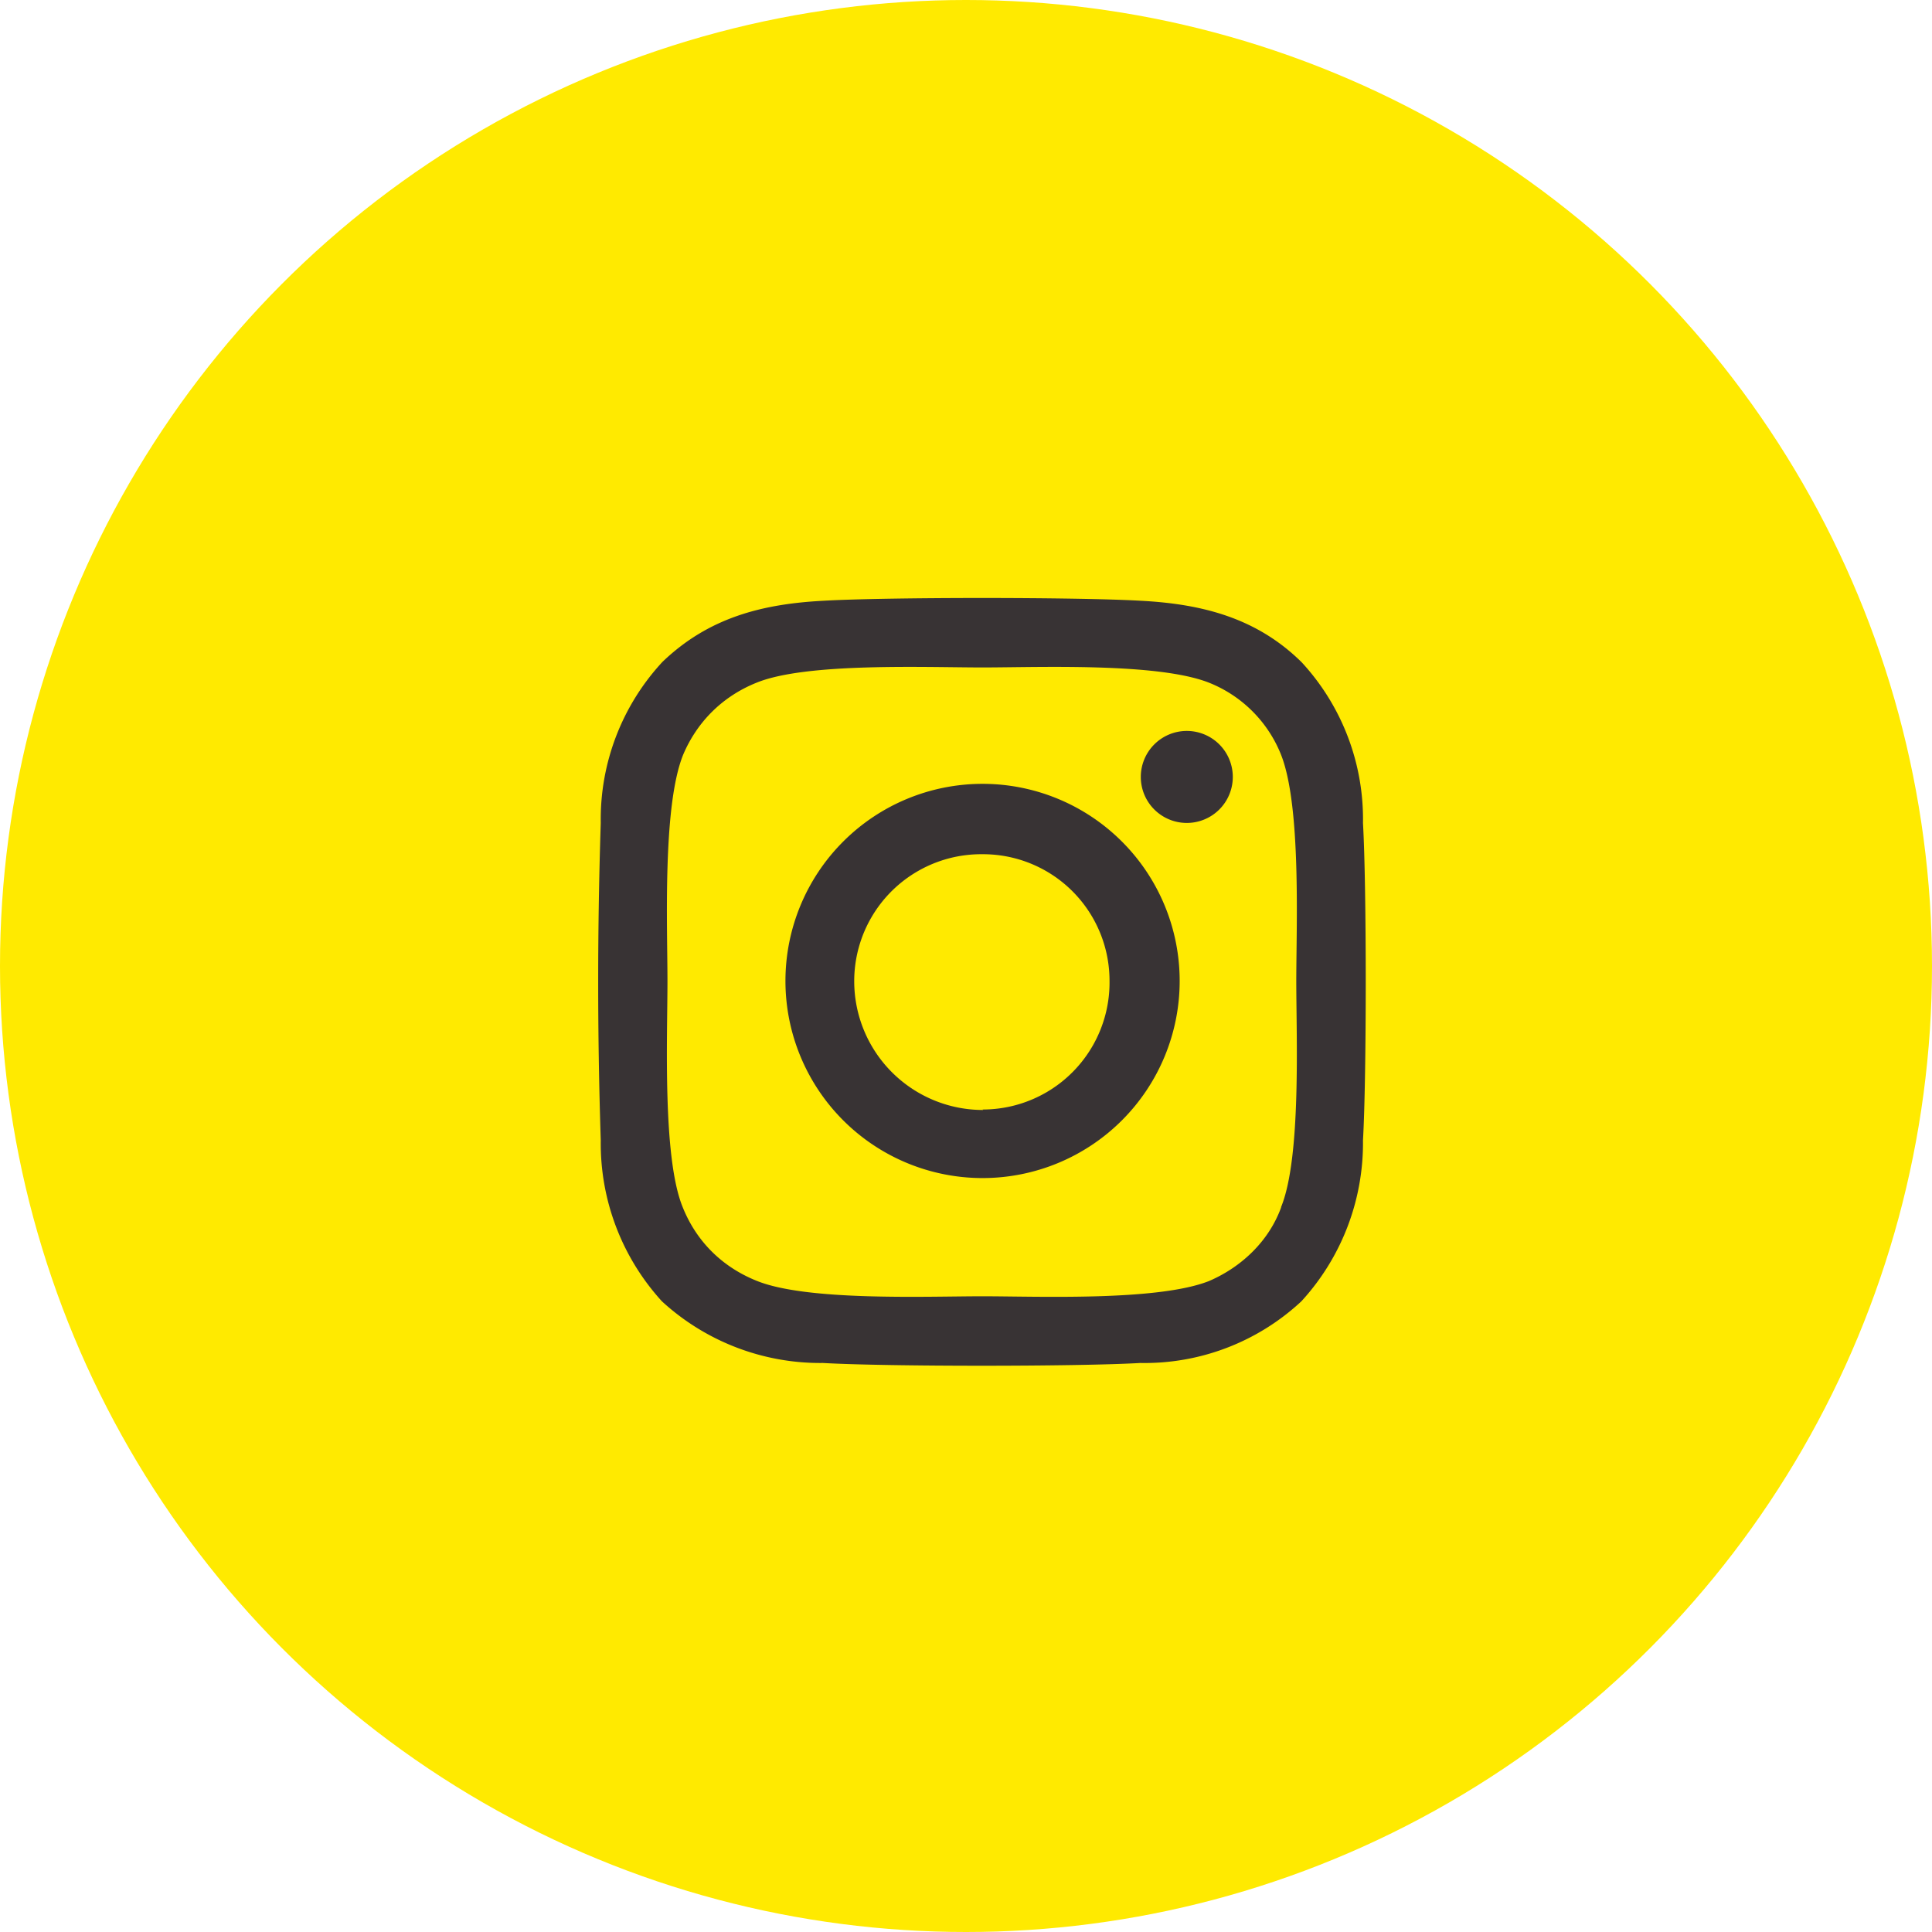
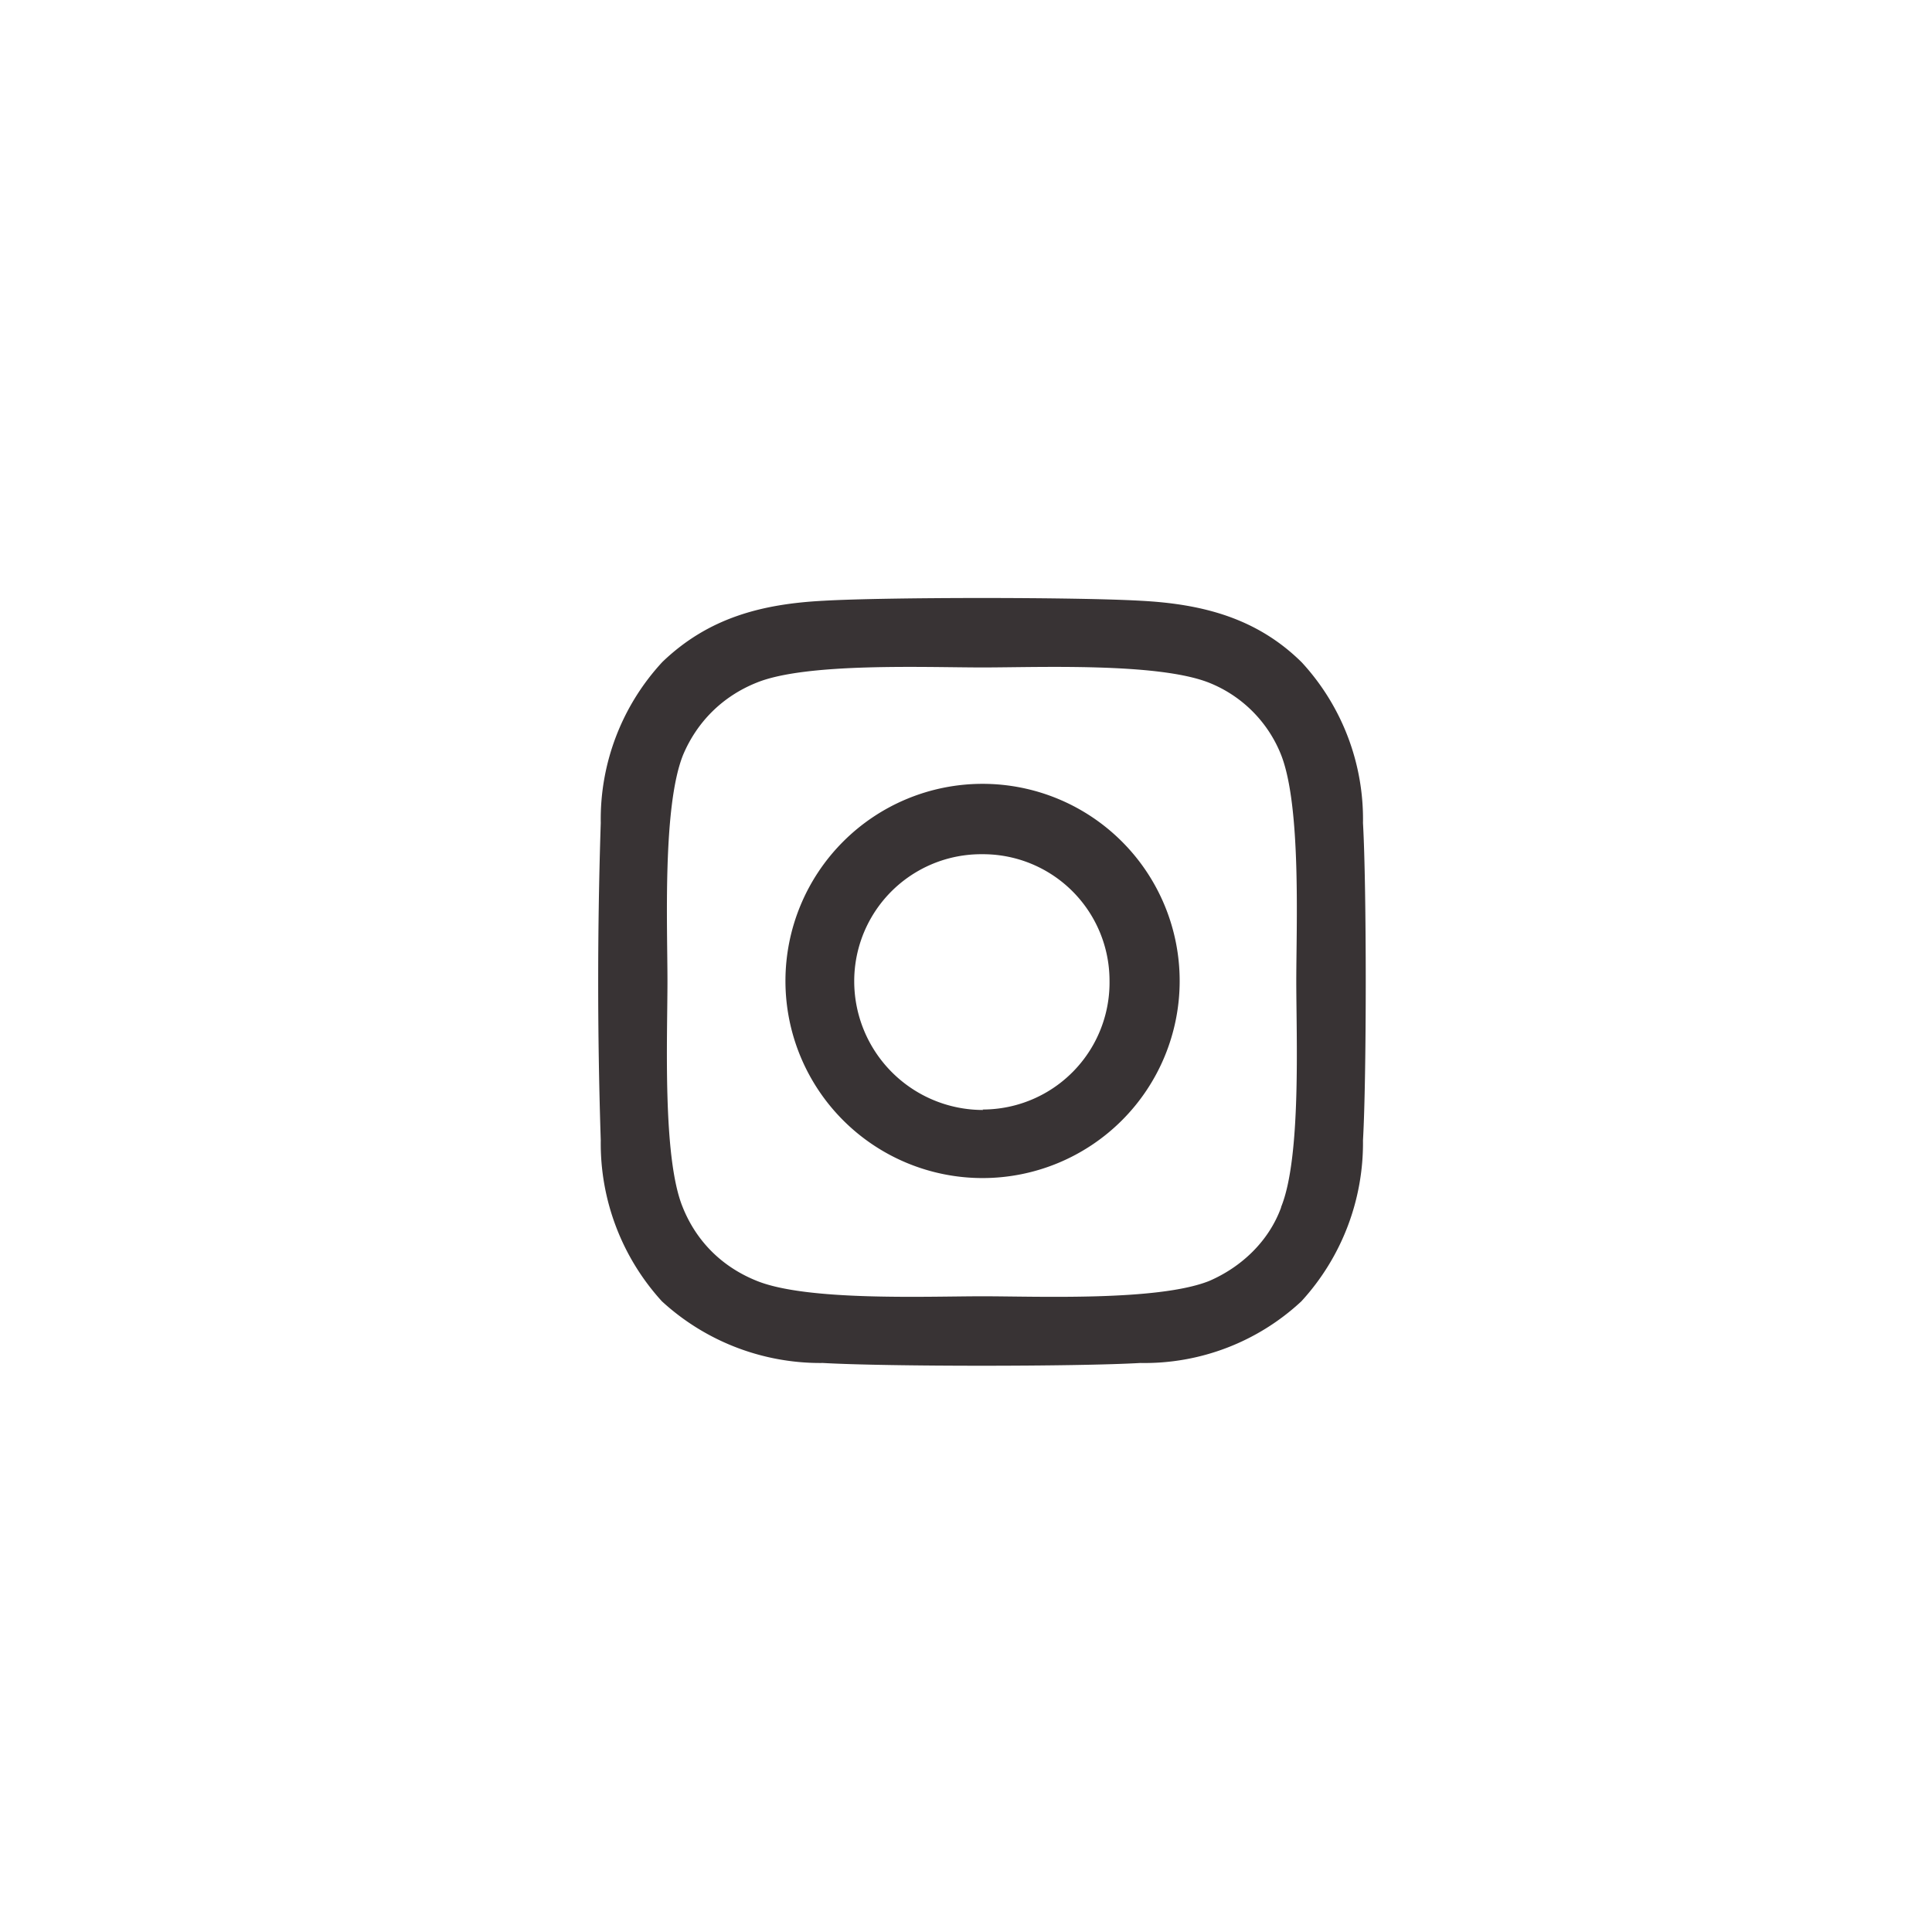
<svg xmlns="http://www.w3.org/2000/svg" fill="none" viewBox="0 0 42 42">
-   <circle cx="21" cy="21" r="21" fill="#FFEA00" />
-   <path fill="#383334" d="M21.36 17.04a4.28 4.28 0 1 1 0 8.57 4.28 4.28 0 0 1 0-8.57Zm0 7.08a2.76 2.76 0 0 0 2.76-2.8 2.75 2.75 0 0 0-2.76-2.75 2.76 2.76 0 0 0-2.79 2.76 2.8 2.8 0 0 0 2.8 2.8Zm5.44-7.23a1 1 0 0 0-1-1 1 1 0 0 0-1 1 1 1 0 0 0 1 1 1 1 0 0 0 1-1Zm2.83 1c.08 1.39.08 5.52 0 6.9a5.09 5.09 0 0 1-1.34 3.5 5 5 0 0 1-3.5 1.34c-1.38.08-5.51.08-6.9 0a5.09 5.09 0 0 1-3.5-1.34 5.09 5.09 0 0 1-1.33-3.5 106.3 106.3 0 0 1 0-6.9 5.03 5.03 0 0 1 1.34-3.5c1-.96 2.16-1.26 3.5-1.33 1.38-.08 5.51-.08 6.9 0 1.33.07 2.52.37 3.5 1.34a5.03 5.03 0 0 1 1.33 3.5Zm-1.78 8.35c.44-1.08.33-3.68.33-4.91 0-1.2.11-3.8-.33-4.92a2.8 2.8 0 0 0-1.57-1.57c-1.12-.44-3.72-.33-4.92-.33-1.23 0-3.83-.11-4.91.33-.75.3-1.3.86-1.6 1.57-.45 1.12-.34 3.72-.34 4.92 0 1.23-.11 3.83.33 4.91.3.75.86 1.3 1.6 1.6 1.09.45 3.7.34 4.92.34 1.2 0 3.8.11 4.92-.33.7-.3 1.3-.86 1.57-1.6Z" />
+   <path fill="#383334" d="M21.36 17.04a4.28 4.28 0 1 1 0 8.57 4.28 4.28 0 0 1 0-8.57Zm0 7.08a2.76 2.76 0 0 0 2.76-2.8 2.75 2.75 0 0 0-2.76-2.75 2.76 2.76 0 0 0-2.79 2.76 2.8 2.8 0 0 0 2.8 2.8Zm5.44-7.23Zm2.83 1c.08 1.39.08 5.52 0 6.9a5.09 5.09 0 0 1-1.34 3.5 5 5 0 0 1-3.5 1.34c-1.38.08-5.51.08-6.9 0a5.09 5.09 0 0 1-3.5-1.34 5.09 5.09 0 0 1-1.33-3.5 106.3 106.3 0 0 1 0-6.9 5.03 5.03 0 0 1 1.34-3.5c1-.96 2.16-1.26 3.5-1.33 1.38-.08 5.51-.08 6.9 0 1.33.07 2.52.37 3.5 1.34a5.03 5.03 0 0 1 1.33 3.5Zm-1.78 8.35c.44-1.08.33-3.68.33-4.91 0-1.2.11-3.8-.33-4.92a2.8 2.8 0 0 0-1.57-1.57c-1.12-.44-3.72-.33-4.92-.33-1.23 0-3.83-.11-4.91.33-.75.3-1.3.86-1.6 1.57-.45 1.12-.34 3.72-.34 4.92 0 1.23-.11 3.83.33 4.91.3.75.86 1.3 1.6 1.6 1.09.45 3.7.34 4.92.34 1.2 0 3.8.11 4.92-.33.7-.3 1.3-.86 1.57-1.6Z" />
</svg>